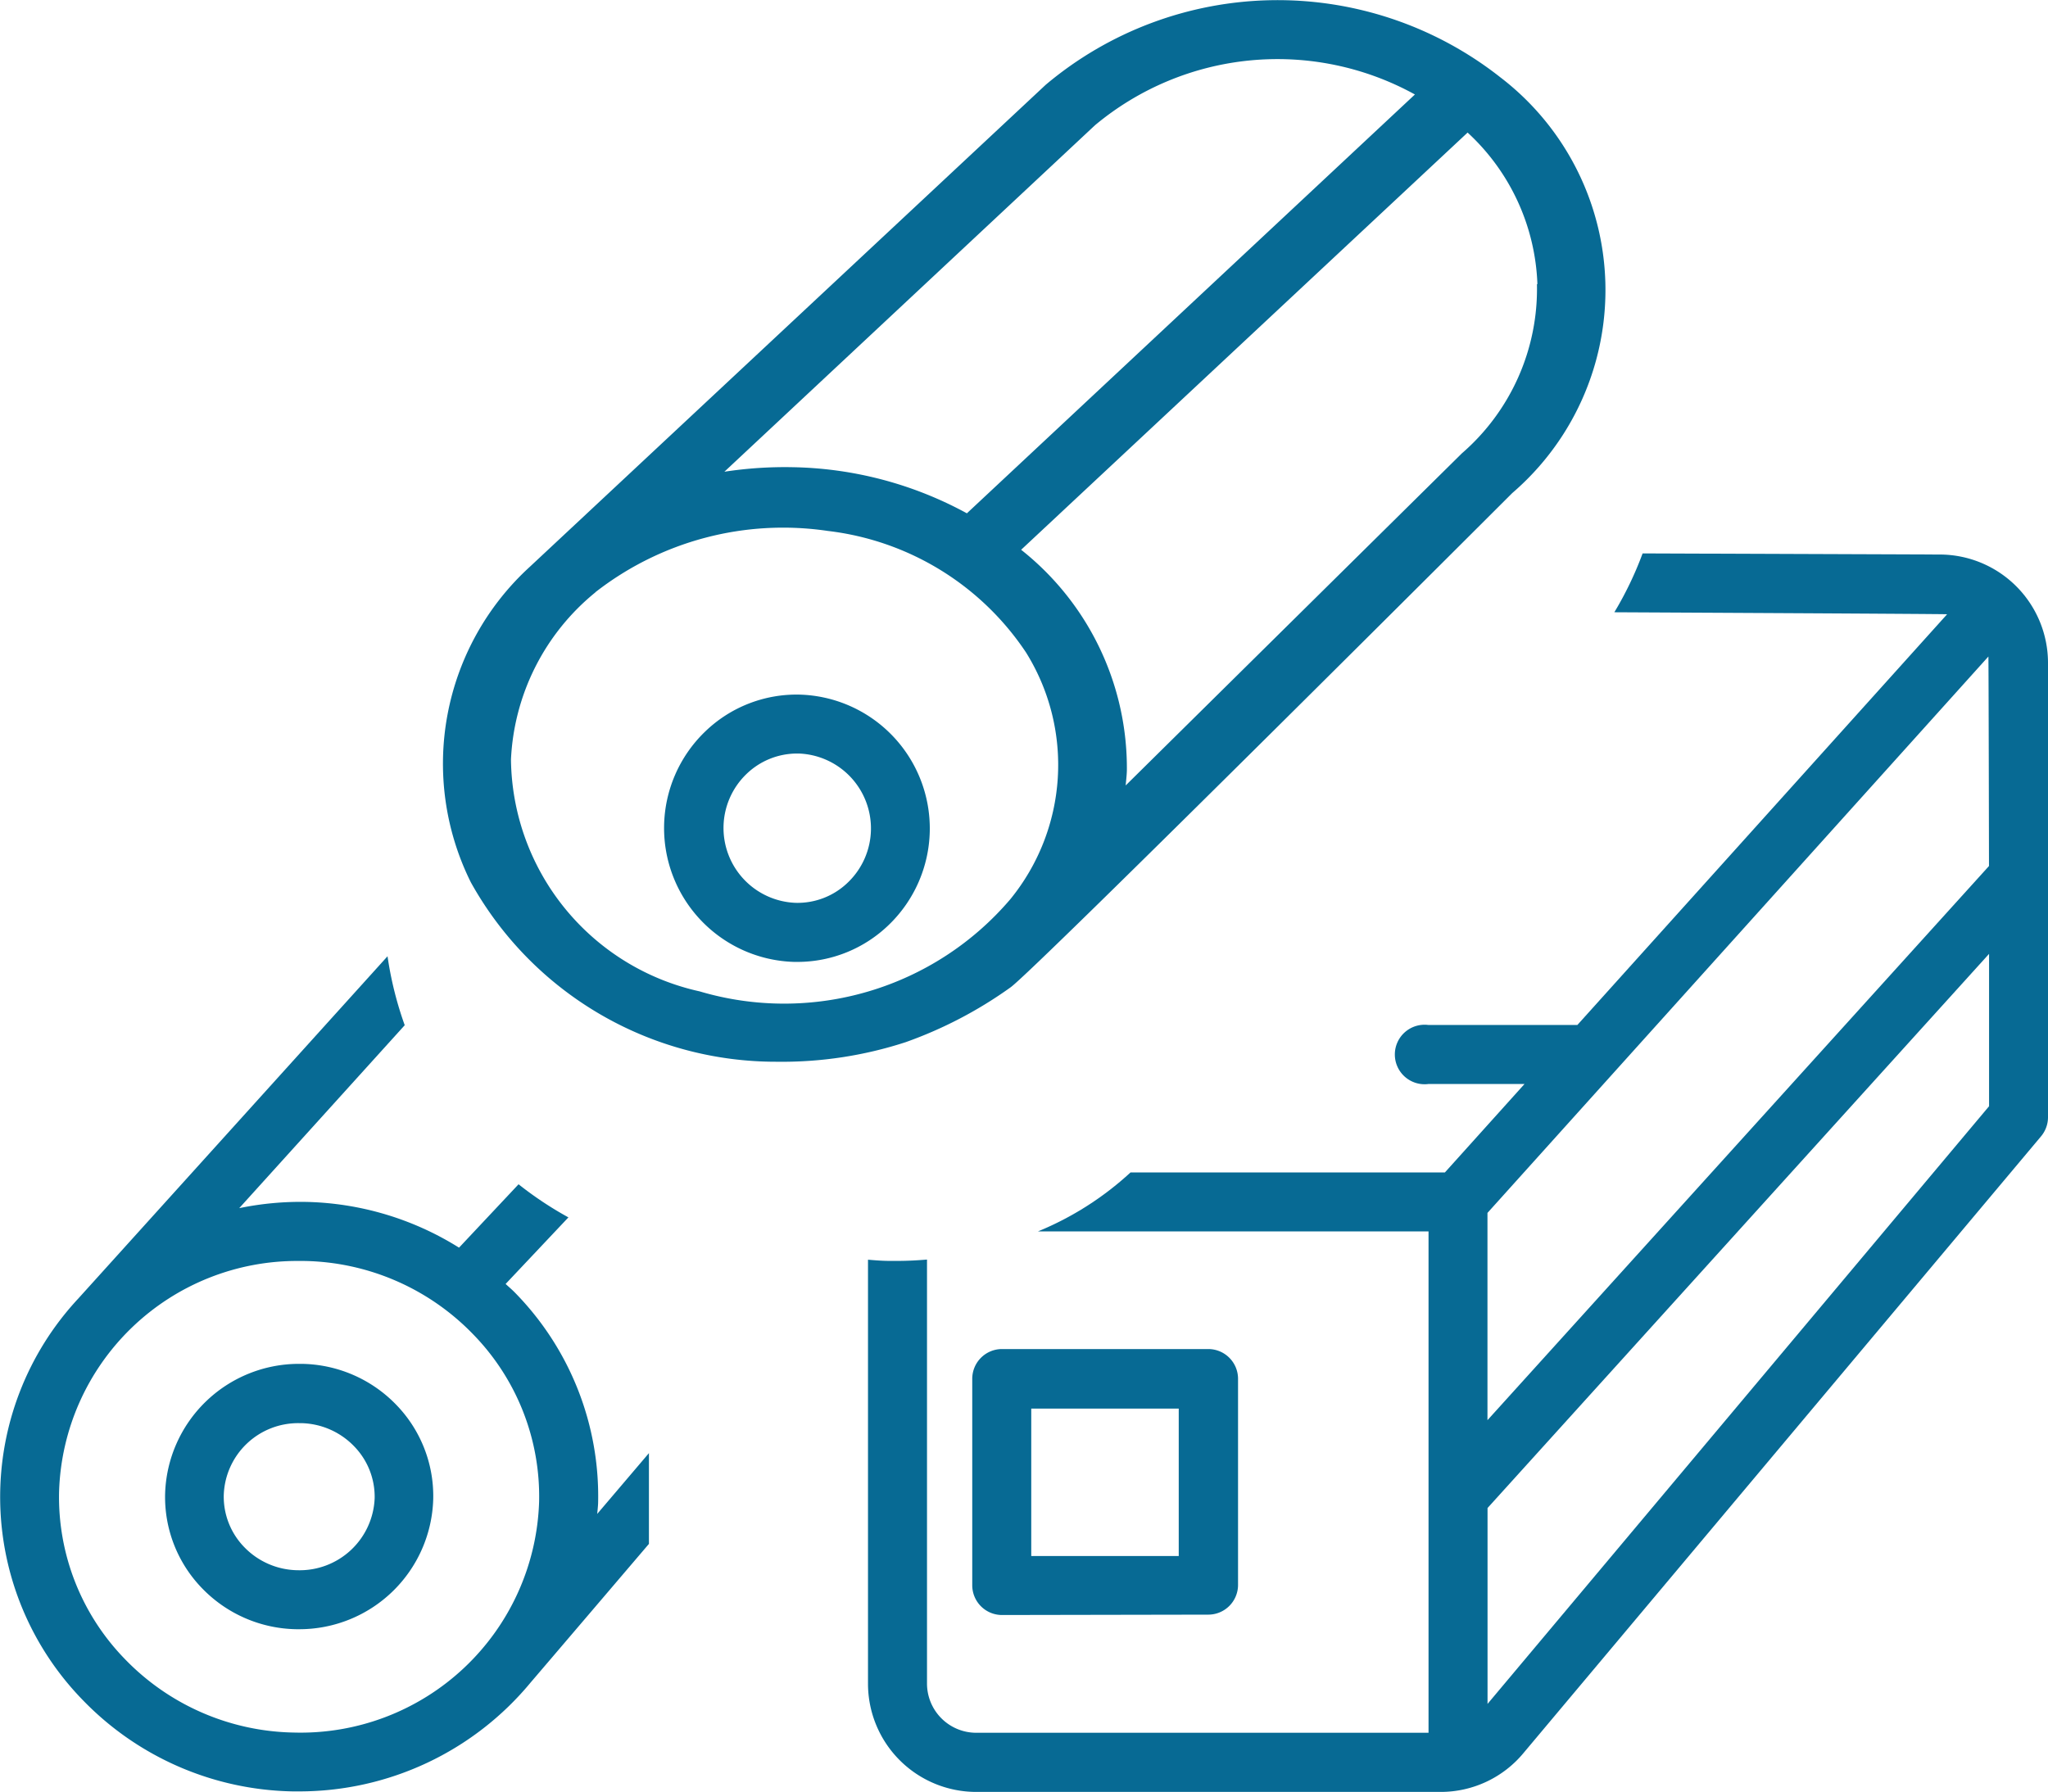
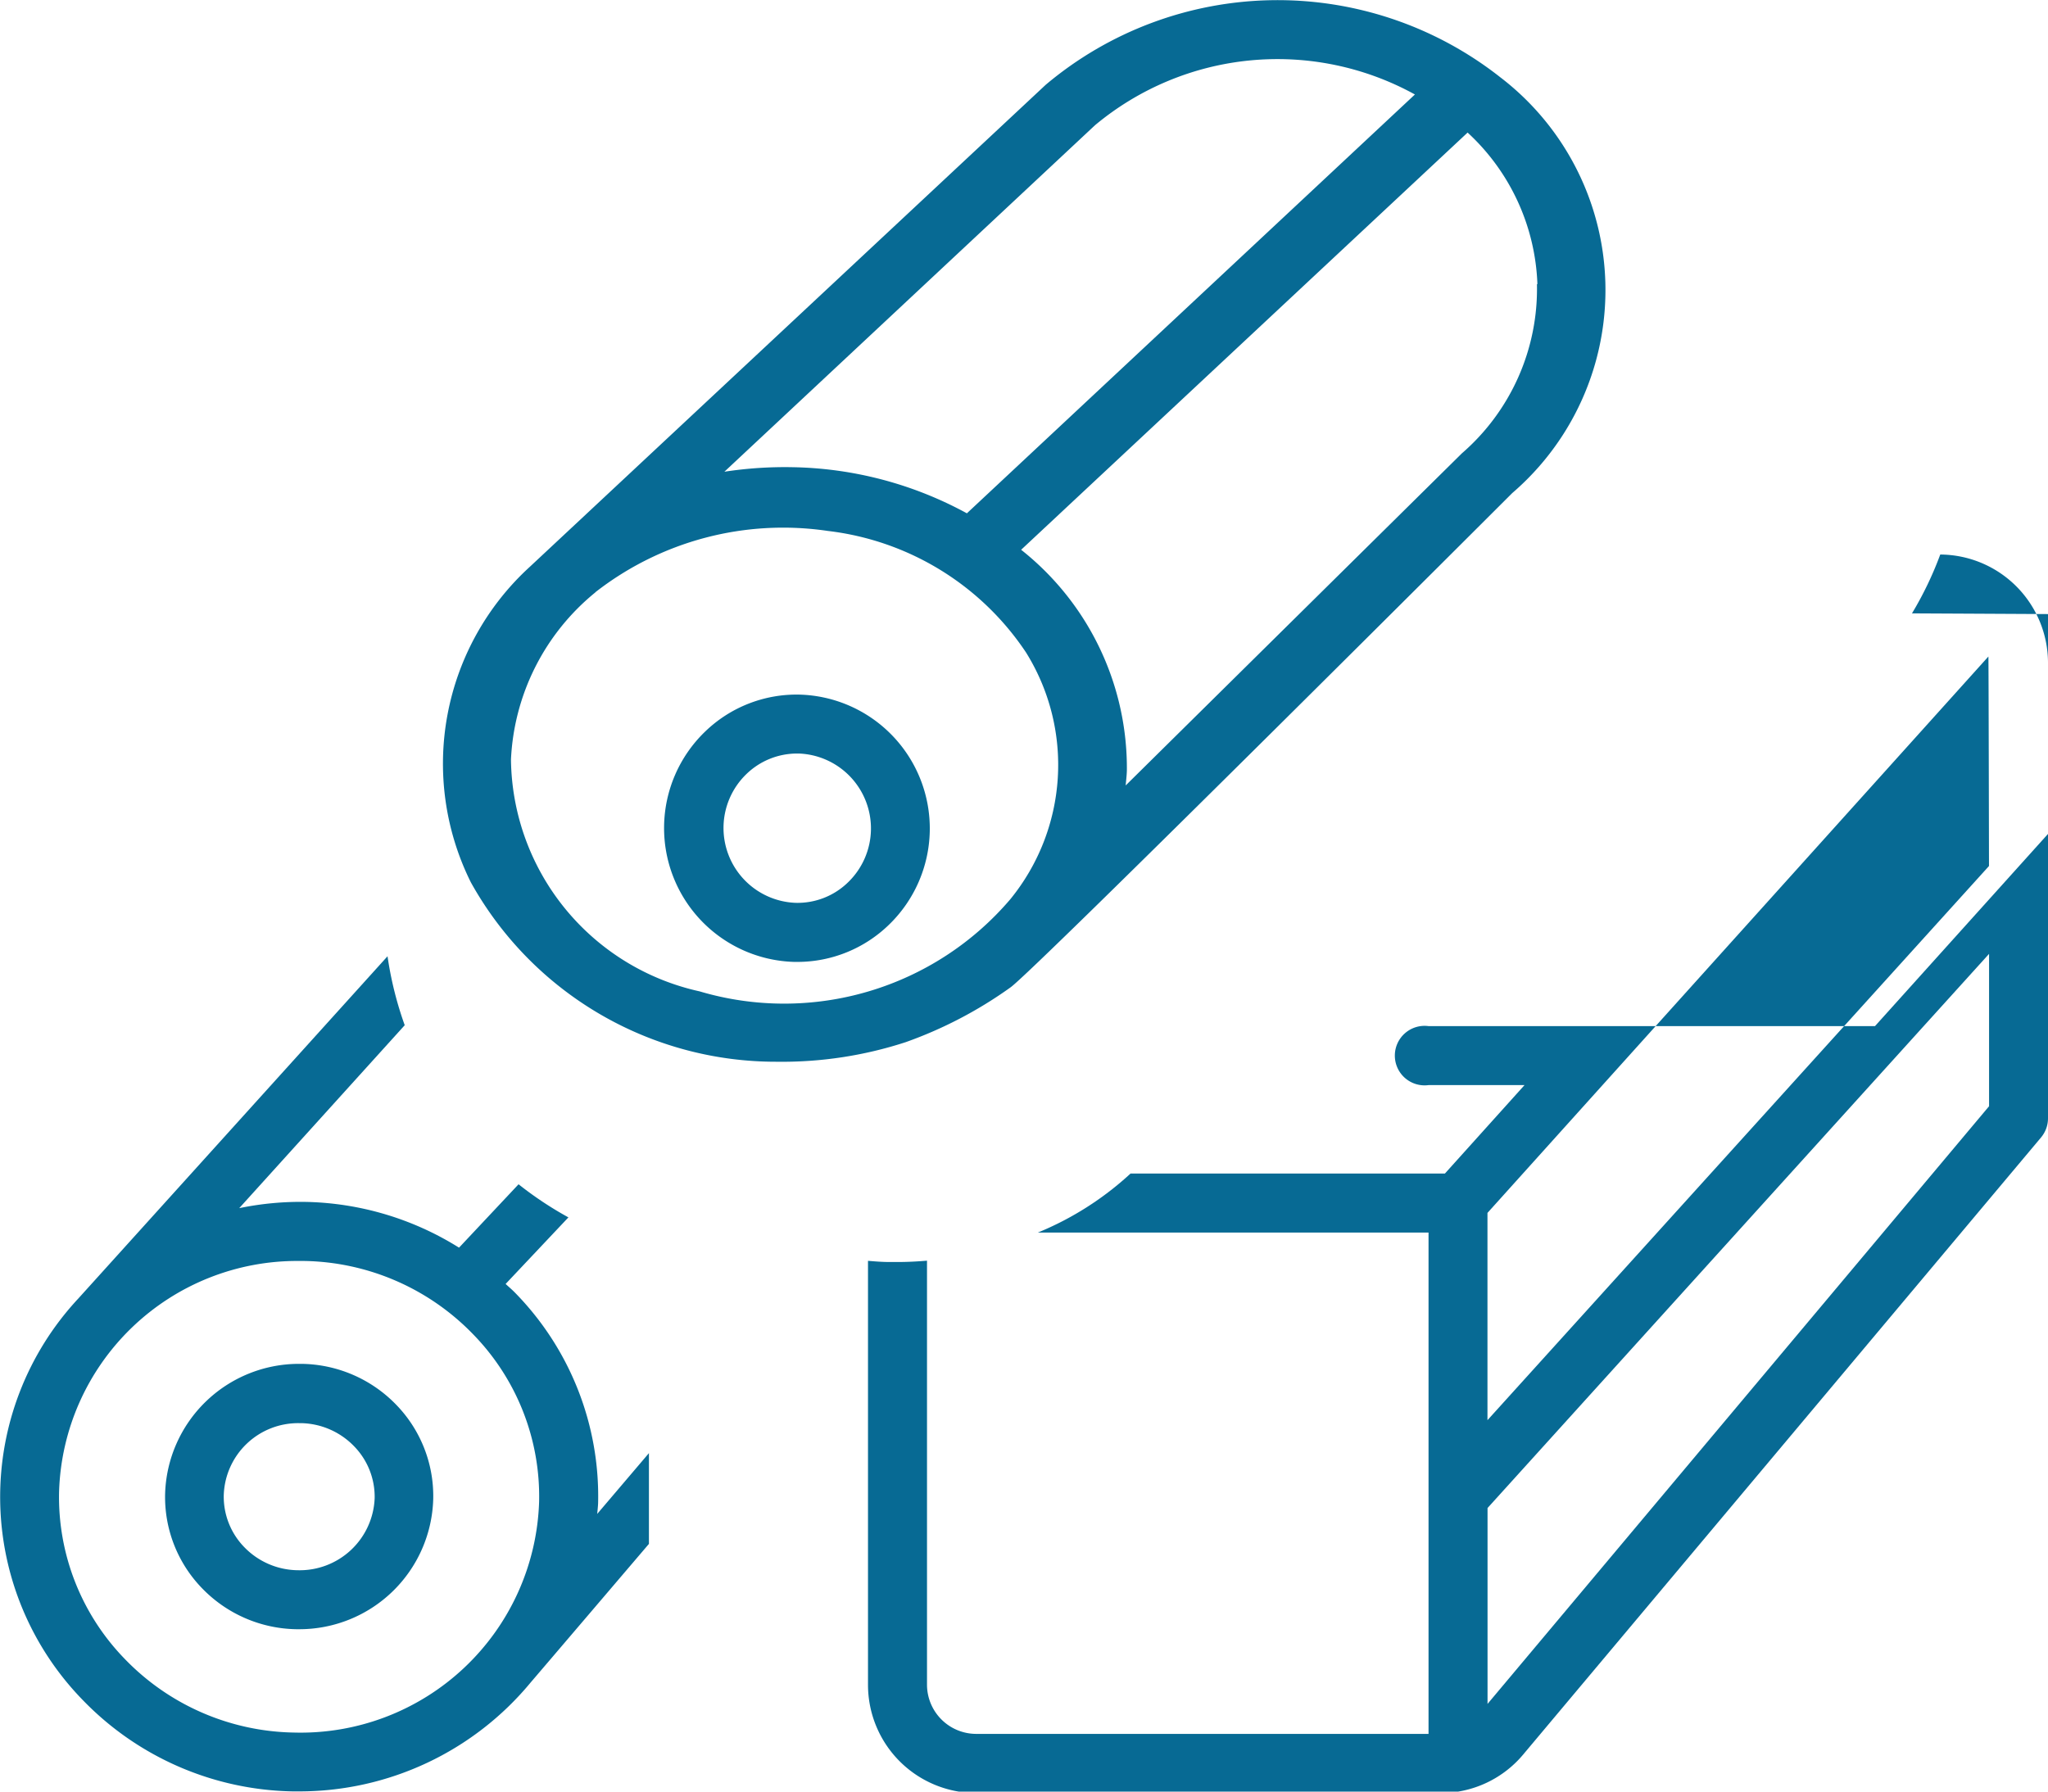
<svg xmlns="http://www.w3.org/2000/svg" width="27.523" height="24.083" viewBox="0 0 27.523 24.083">
  <g id="material" transform="translate(0 -8)">
    <path id="Path_753" data-name="Path 753" d="M8.038,70.7A3.909,3.909,0,0,0,6.92,67.87c-.04-.041-.083-.077-.125-.116l.844-.895a4.765,4.765,0,0,1-.67-.445l-.8.852a4.03,4.03,0,0,0-2.06-.615,4.077,4.077,0,0,0-.894.084l2.224-2.459a4.773,4.773,0,0,1-.231-.927s-4.145,4.589-4.155,4.6a3.912,3.912,0,0,0,.068,5.407,4.02,4.02,0,0,0,2.814,1.219H4.02a4.034,4.034,0,0,0,3.113-1.466c.008-.008,1.588-1.861,1.588-1.861V70.028l-.695.817C8.03,70.8,8.036,70.749,8.038,70.7ZM3.949,73.784a3.231,3.231,0,0,1-2.262-.979,3.121,3.121,0,0,1-.893-2.26,3.2,3.2,0,0,1,3.225-3.1h.071a3.23,3.23,0,0,1,2.262.979,3.121,3.121,0,0,1,.893,2.26A3.207,3.207,0,0,1,3.949,73.784Z" transform="translate(0 -42.495)" fill="#076a94" />
    <path id="Path_754" data-name="Path 754" d="M13.013,91h-.039a1.8,1.8,0,0,0-1.8,1.745,1.761,1.761,0,0,0,.5,1.275,1.8,1.8,0,0,0,1.263.547h.04a1.8,1.8,0,0,0,1.8-1.745,1.761,1.761,0,0,0-.5-1.275A1.8,1.8,0,0,0,13.013,91Zm-.061,2.774a1.015,1.015,0,0,1-.711-.307.973.973,0,0,1-.279-.7,1,1,0,0,1,1.012-.97H13a1.016,1.016,0,0,1,.711.308.973.973,0,0,1,.279.7,1.008,1.008,0,0,1-1.034.969Z" transform="translate(-8.955 -64.667)" fill="#076a94" />
-     <path id="Path_755" data-name="Path 755" d="M63.172,93.57a.4.4,0,0,0,.4-.4V90.4a.4.4,0,0,0-.4-.4H60.4a.4.4,0,0,0-.4.4v2.775a.4.4,0,0,0,.4.4ZM60.793,90.8h1.982v1.982H60.793Z" transform="translate(-46.934 -63.866)" fill="#076a94" />
    <path id="Path_756" data-name="Path 756" d="M34.5,22.272a5.356,5.356,0,0,0,1.725-.263,5.678,5.678,0,0,0,1.407-.735c.294-.2,6.745-6.646,6.745-6.646a3.6,3.6,0,0,0-.159-5.588,4.837,4.837,0,0,0-6.111.1l-6.935,6.481a3.583,3.583,0,0,0-.79,4.24A4.69,4.69,0,0,0,34.5,22.272ZM44.709,11.821A2.924,2.924,0,0,1,43.7,14.094l-4.518,4.464c.005-.065.014-.13.016-.2a3.743,3.743,0,0,0-1.421-2.968l6-5.608a2.91,2.91,0,0,1,.938,2.035ZM38.769,9.684a3.826,3.826,0,0,1,4.3-.414L37.048,14.9A5.066,5.066,0,0,0,34.7,14.28a5.371,5.371,0,0,0-.911.061Zm-6.714,6.277a4.1,4.1,0,0,1,3.125-.824,3.722,3.722,0,0,1,2.663,1.634,2.857,2.857,0,0,1-.211,3.316,3.994,3.994,0,0,1-4.176,1.239,3.23,3.23,0,0,1-2.535-3.118,3.08,3.08,0,0,1,1.135-2.246Z" transform="translate(-24.054)" fill="#076a94" />
    <path id="Path_757" data-name="Path 757" d="M42.745,54.369h.039a1.766,1.766,0,0,0,1.234-.5,1.8,1.8,0,0,0-1.2-3.093,1.768,1.768,0,0,0-1.274.5,1.8,1.8,0,0,0,1.2,3.093ZM42.1,51.846a.978.978,0,0,1,.684-.278h.022a1.007,1.007,0,0,1,.663,1.73.972.972,0,0,1-.705.277,1.007,1.007,0,0,1-.663-1.73Z" transform="translate(-32.071 -33.439)" fill="#076a94" />
-     <path id="Path_758" data-name="Path 758" d="M62.41,36.05l-4-.015a4.673,4.673,0,0,1-.38.791s4.44.022,4.472.027l-4.969,5.521-.02,0H55.533a.4.4,0,1,0,0,.793h1.29l-1.07,1.189H51.528a4.168,4.168,0,0,1-1.245.793h5.25v6.739H49.454a.662.662,0,0,1-.661-.661v-5.7c-.13.011-.262.018-.394.018h-.106c-.1,0-.2-.008-.293-.016v5.7a1.455,1.455,0,0,0,1.454,1.454h6.239a1.445,1.445,0,0,0,1.124-.532l6.948-8.281a.4.4,0,0,0,.093-.255V37.5A1.457,1.457,0,0,0,62.41,36.05Zm.655,4.187-6.74,7.449V44.9l6.732-7.479C63.06,37.45,63.065,40.237,63.065,40.237ZM56.326,51.5V48.867l6.74-7.449v2.048Z" transform="translate(-36.335 -20.596)" fill="#076a94" />
+     <path id="Path_758" data-name="Path 758" d="M62.41,36.05a4.673,4.673,0,0,1-.38.791s4.44.022,4.472.027l-4.969,5.521-.02,0H55.533a.4.4,0,1,0,0,.793h1.29l-1.07,1.189H51.528a4.168,4.168,0,0,1-1.245.793h5.25v6.739H49.454a.662.662,0,0,1-.661-.661v-5.7c-.13.011-.262.018-.394.018h-.106c-.1,0-.2-.008-.293-.016v5.7a1.455,1.455,0,0,0,1.454,1.454h6.239a1.445,1.445,0,0,0,1.124-.532l6.948-8.281a.4.4,0,0,0,.093-.255V37.5A1.457,1.457,0,0,0,62.41,36.05Zm.655,4.187-6.74,7.449V44.9l6.732-7.479C63.06,37.45,63.065,40.237,63.065,40.237ZM56.326,51.5V48.867l6.74-7.449v2.048Z" transform="translate(-36.335 -20.596)" fill="#076a94" />
  </g>
</svg>